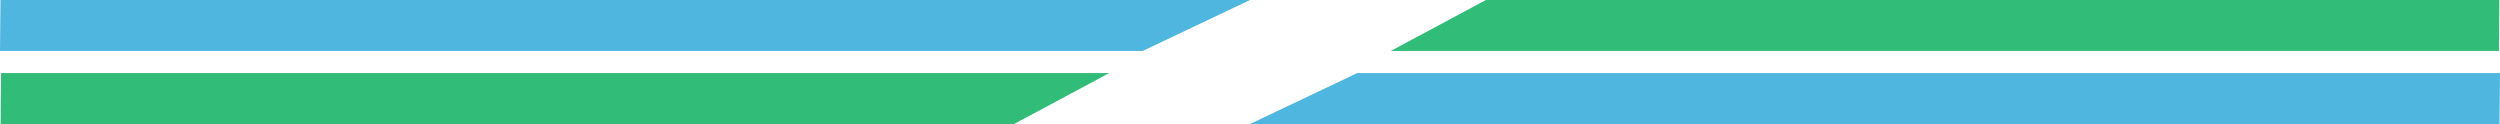
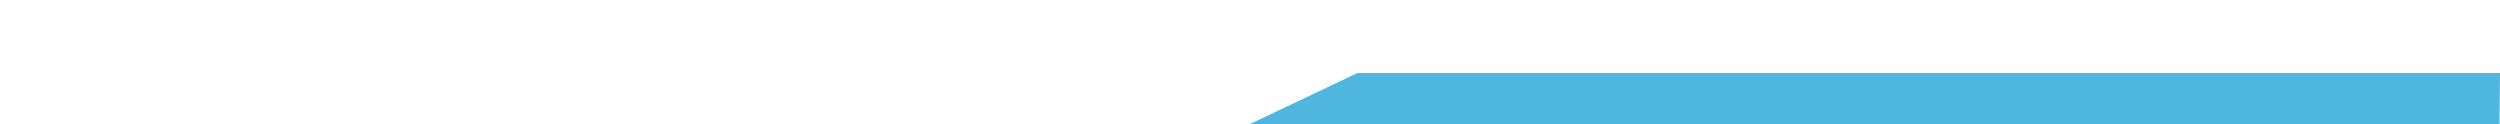
<svg xmlns="http://www.w3.org/2000/svg" width="1008" height="50" viewBox="0 0 1008 50" fill="none">
  <path d="M504 50H1007.8L1008 29.452L547.279 29.452L504 50Z" fill="#4EB6DF" />
-   <path d="M560.75 20.548H1007.58L1007.75 3.8147e-05L599.134 2.86102e-05L560.75 20.548Z" fill="#31BC77" />
-   <path d="M504 0H0.197L0 20.548L460.721 20.548L504 0Z" fill="#4EB6DF" />
-   <path d="M447.25 29.452H0.424L0.25 50L408.866 50L447.25 29.452Z" fill="#31BC77" />
</svg>